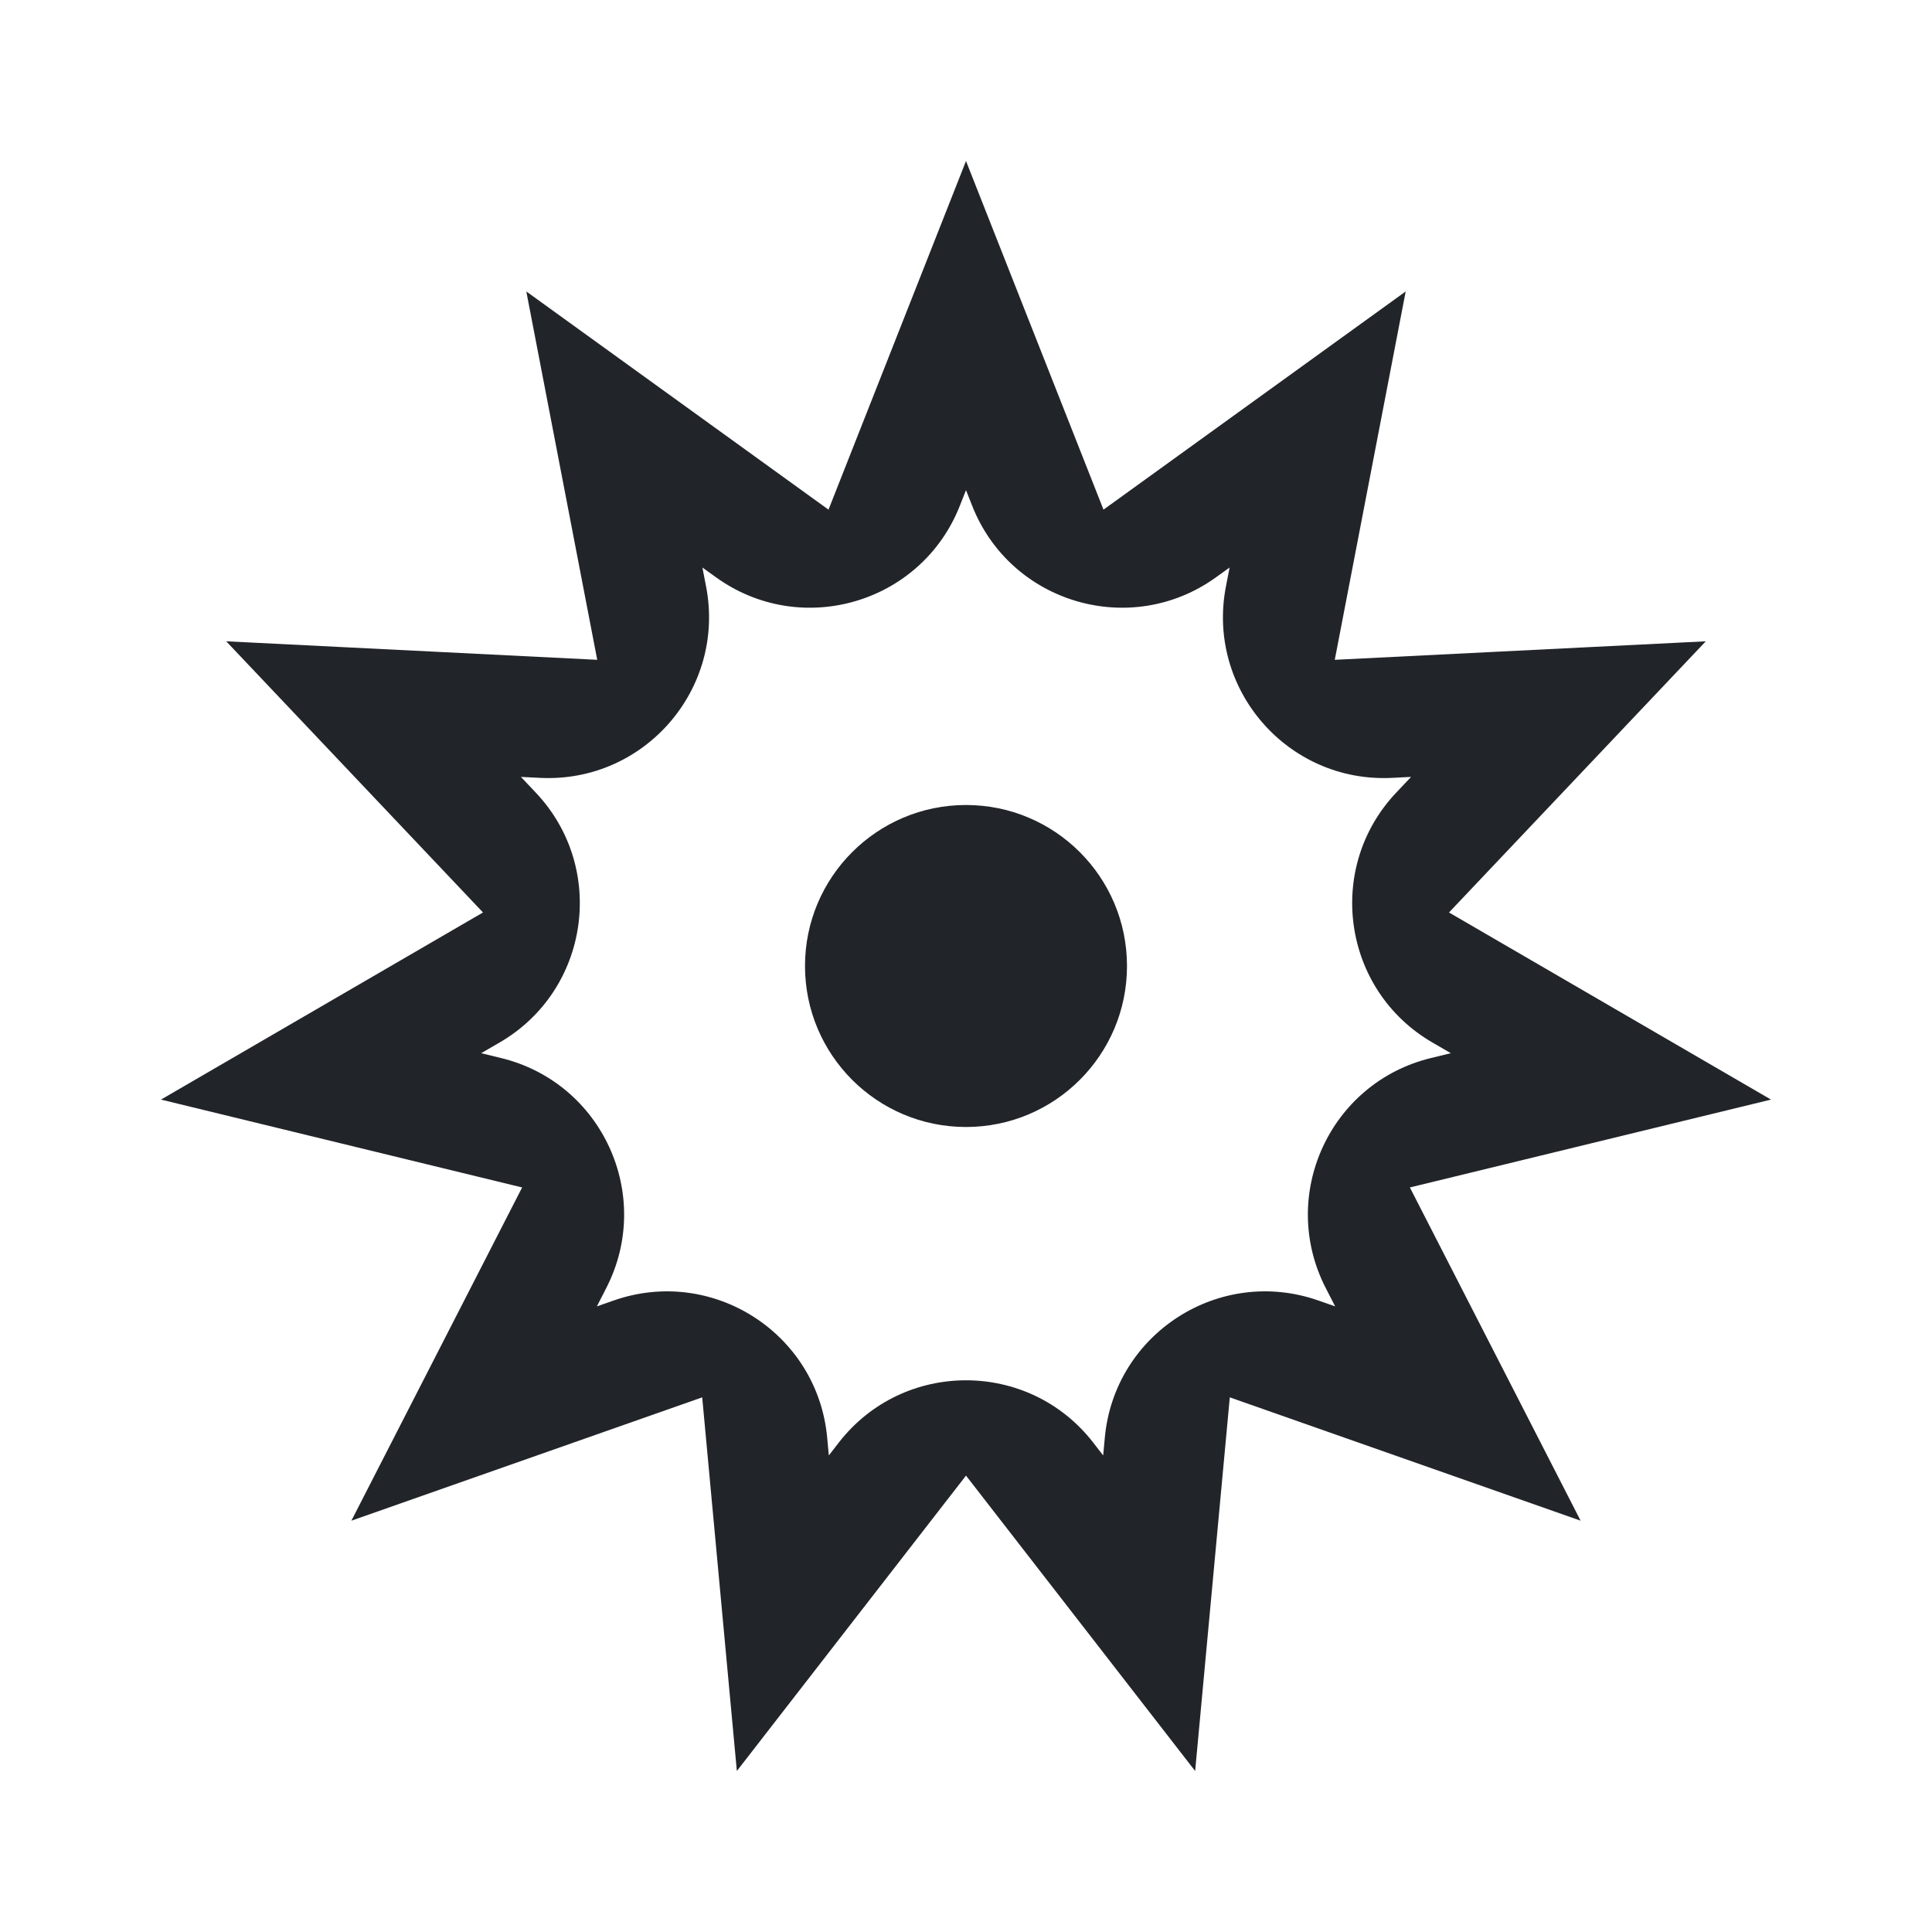
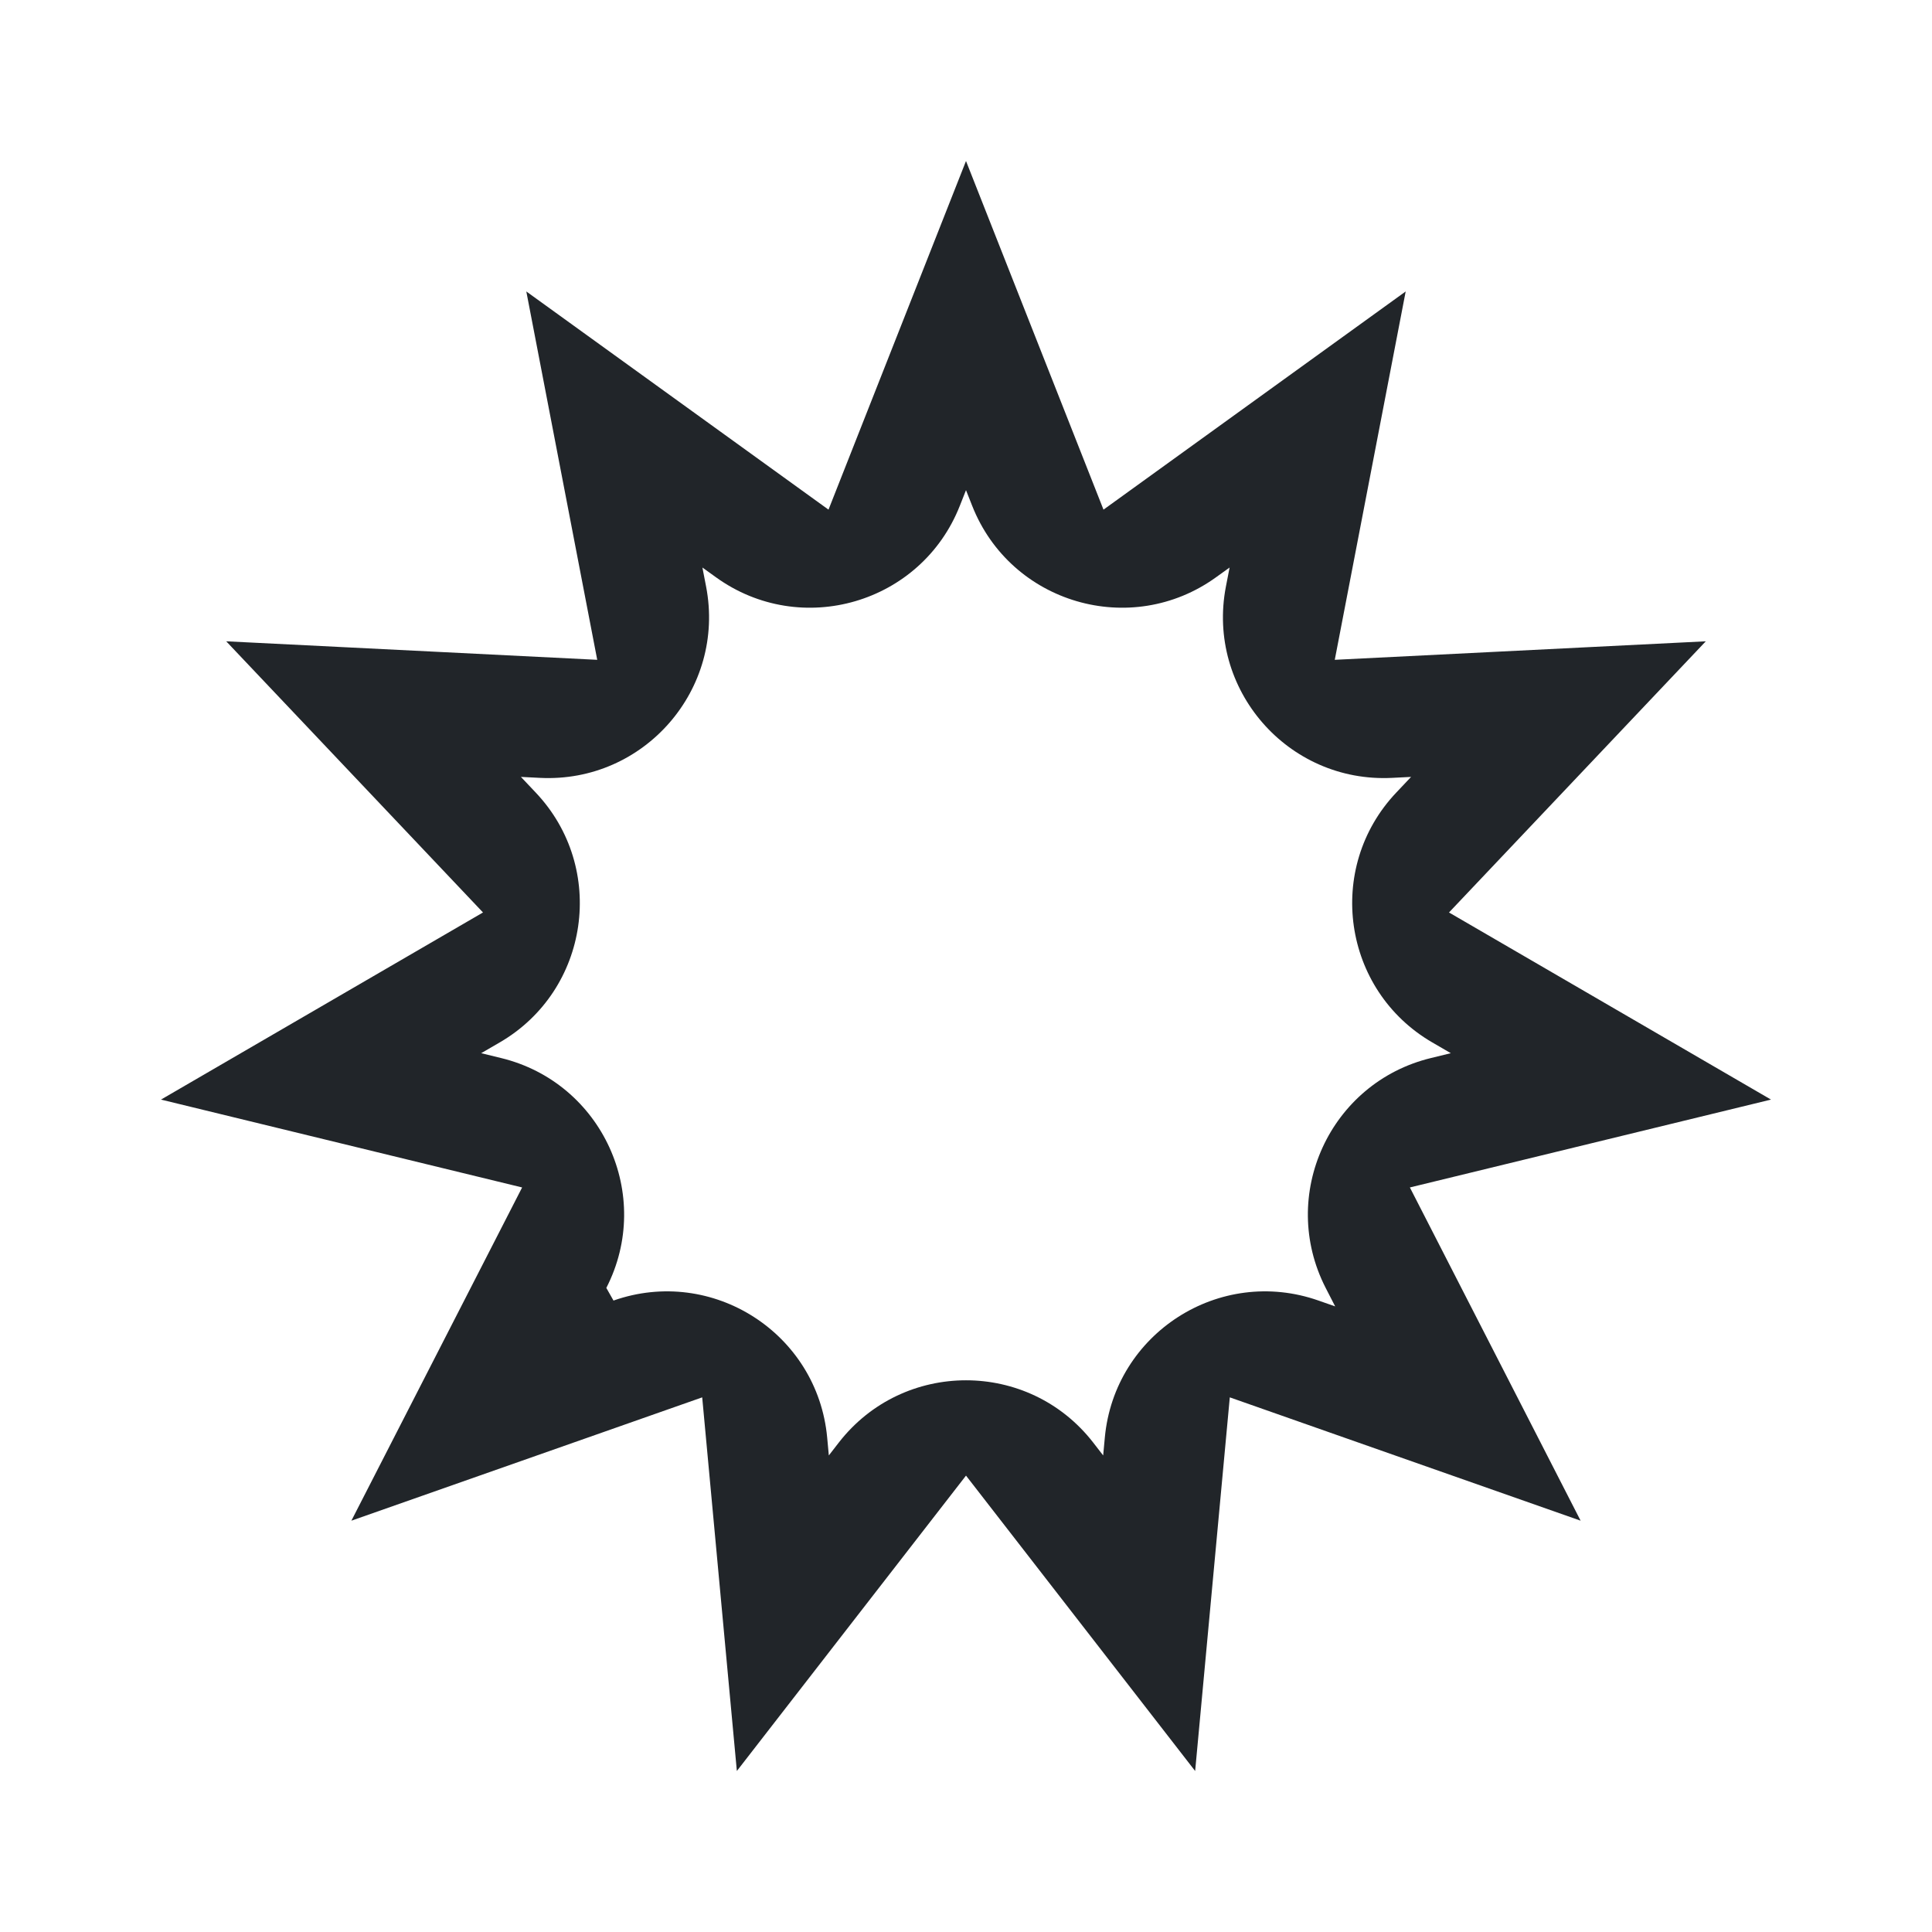
<svg xmlns="http://www.w3.org/2000/svg" width="48" height="48" viewBox="0 0 48 48" fill="none">
-   <path fill-rule="evenodd" clip-rule="evenodd" d="M24 4L20.584 12.662L13.076 7.241L14.838 16.393L5.62 15.933L12 22.67L4 27.319L12.972 29.502L8.73 37.781L17.446 34.717L18.307 44L24 36.661L29.693 44L30.554 34.717L39.27 37.781L35.028 29.502L44 27.319L36 22.67L42.38 15.933L33.162 16.393L34.924 7.241L27.416 12.662L24 4ZM30.549 14.1L30.215 14.34C28.099 15.868 25.11 14.993 24.153 12.565L24 12.178L23.847 12.565C22.89 14.993 19.901 15.868 17.785 14.34L17.451 14.1L17.543 14.574C18.033 17.122 16.007 19.455 13.416 19.326L12.942 19.302L13.309 19.69C15.084 21.564 14.646 24.603 12.415 25.899L11.955 26.166L12.45 26.287C14.962 26.898 16.243 29.697 15.064 31.998L14.829 32.457L15.242 32.312C17.698 31.449 20.311 33.124 20.551 35.716L20.592 36.16L20.839 35.841C22.441 33.777 25.559 33.777 27.161 35.841L27.408 36.16L27.449 35.716C27.689 33.124 30.302 31.449 32.758 32.312L33.172 32.457L32.936 31.998C31.757 29.697 33.038 26.898 35.55 26.287L36.045 26.166L35.585 25.899C33.354 24.603 32.916 21.564 34.691 19.69L35.058 19.302L34.584 19.326C31.993 19.455 29.967 17.122 30.457 14.574L30.549 14.1Z" fill="#212529" />
-   <circle cx="24" cy="24" r="4" fill="#212529" />
+   <path fill-rule="evenodd" clip-rule="evenodd" d="M24 4L20.584 12.662L13.076 7.241L14.838 16.393L5.62 15.933L12 22.67L4 27.319L12.972 29.502L8.73 37.781L17.446 34.717L18.307 44L24 36.661L29.693 44L30.554 34.717L39.27 37.781L35.028 29.502L44 27.319L36 22.67L42.38 15.933L33.162 16.393L34.924 7.241L27.416 12.662L24 4ZM30.549 14.1L30.215 14.34C28.099 15.868 25.11 14.993 24.153 12.565L24 12.178L23.847 12.565C22.89 14.993 19.901 15.868 17.785 14.34L17.451 14.1L17.543 14.574C18.033 17.122 16.007 19.455 13.416 19.326L12.942 19.302L13.309 19.69C15.084 21.564 14.646 24.603 12.415 25.899L11.955 26.166L12.45 26.287C14.962 26.898 16.243 29.697 15.064 31.998L15.242 32.312C17.698 31.449 20.311 33.124 20.551 35.716L20.592 36.16L20.839 35.841C22.441 33.777 25.559 33.777 27.161 35.841L27.408 36.16L27.449 35.716C27.689 33.124 30.302 31.449 32.758 32.312L33.172 32.457L32.936 31.998C31.757 29.697 33.038 26.898 35.55 26.287L36.045 26.166L35.585 25.899C33.354 24.603 32.916 21.564 34.691 19.69L35.058 19.302L34.584 19.326C31.993 19.455 29.967 17.122 30.457 14.574L30.549 14.1Z" fill="#212529" />
</svg>